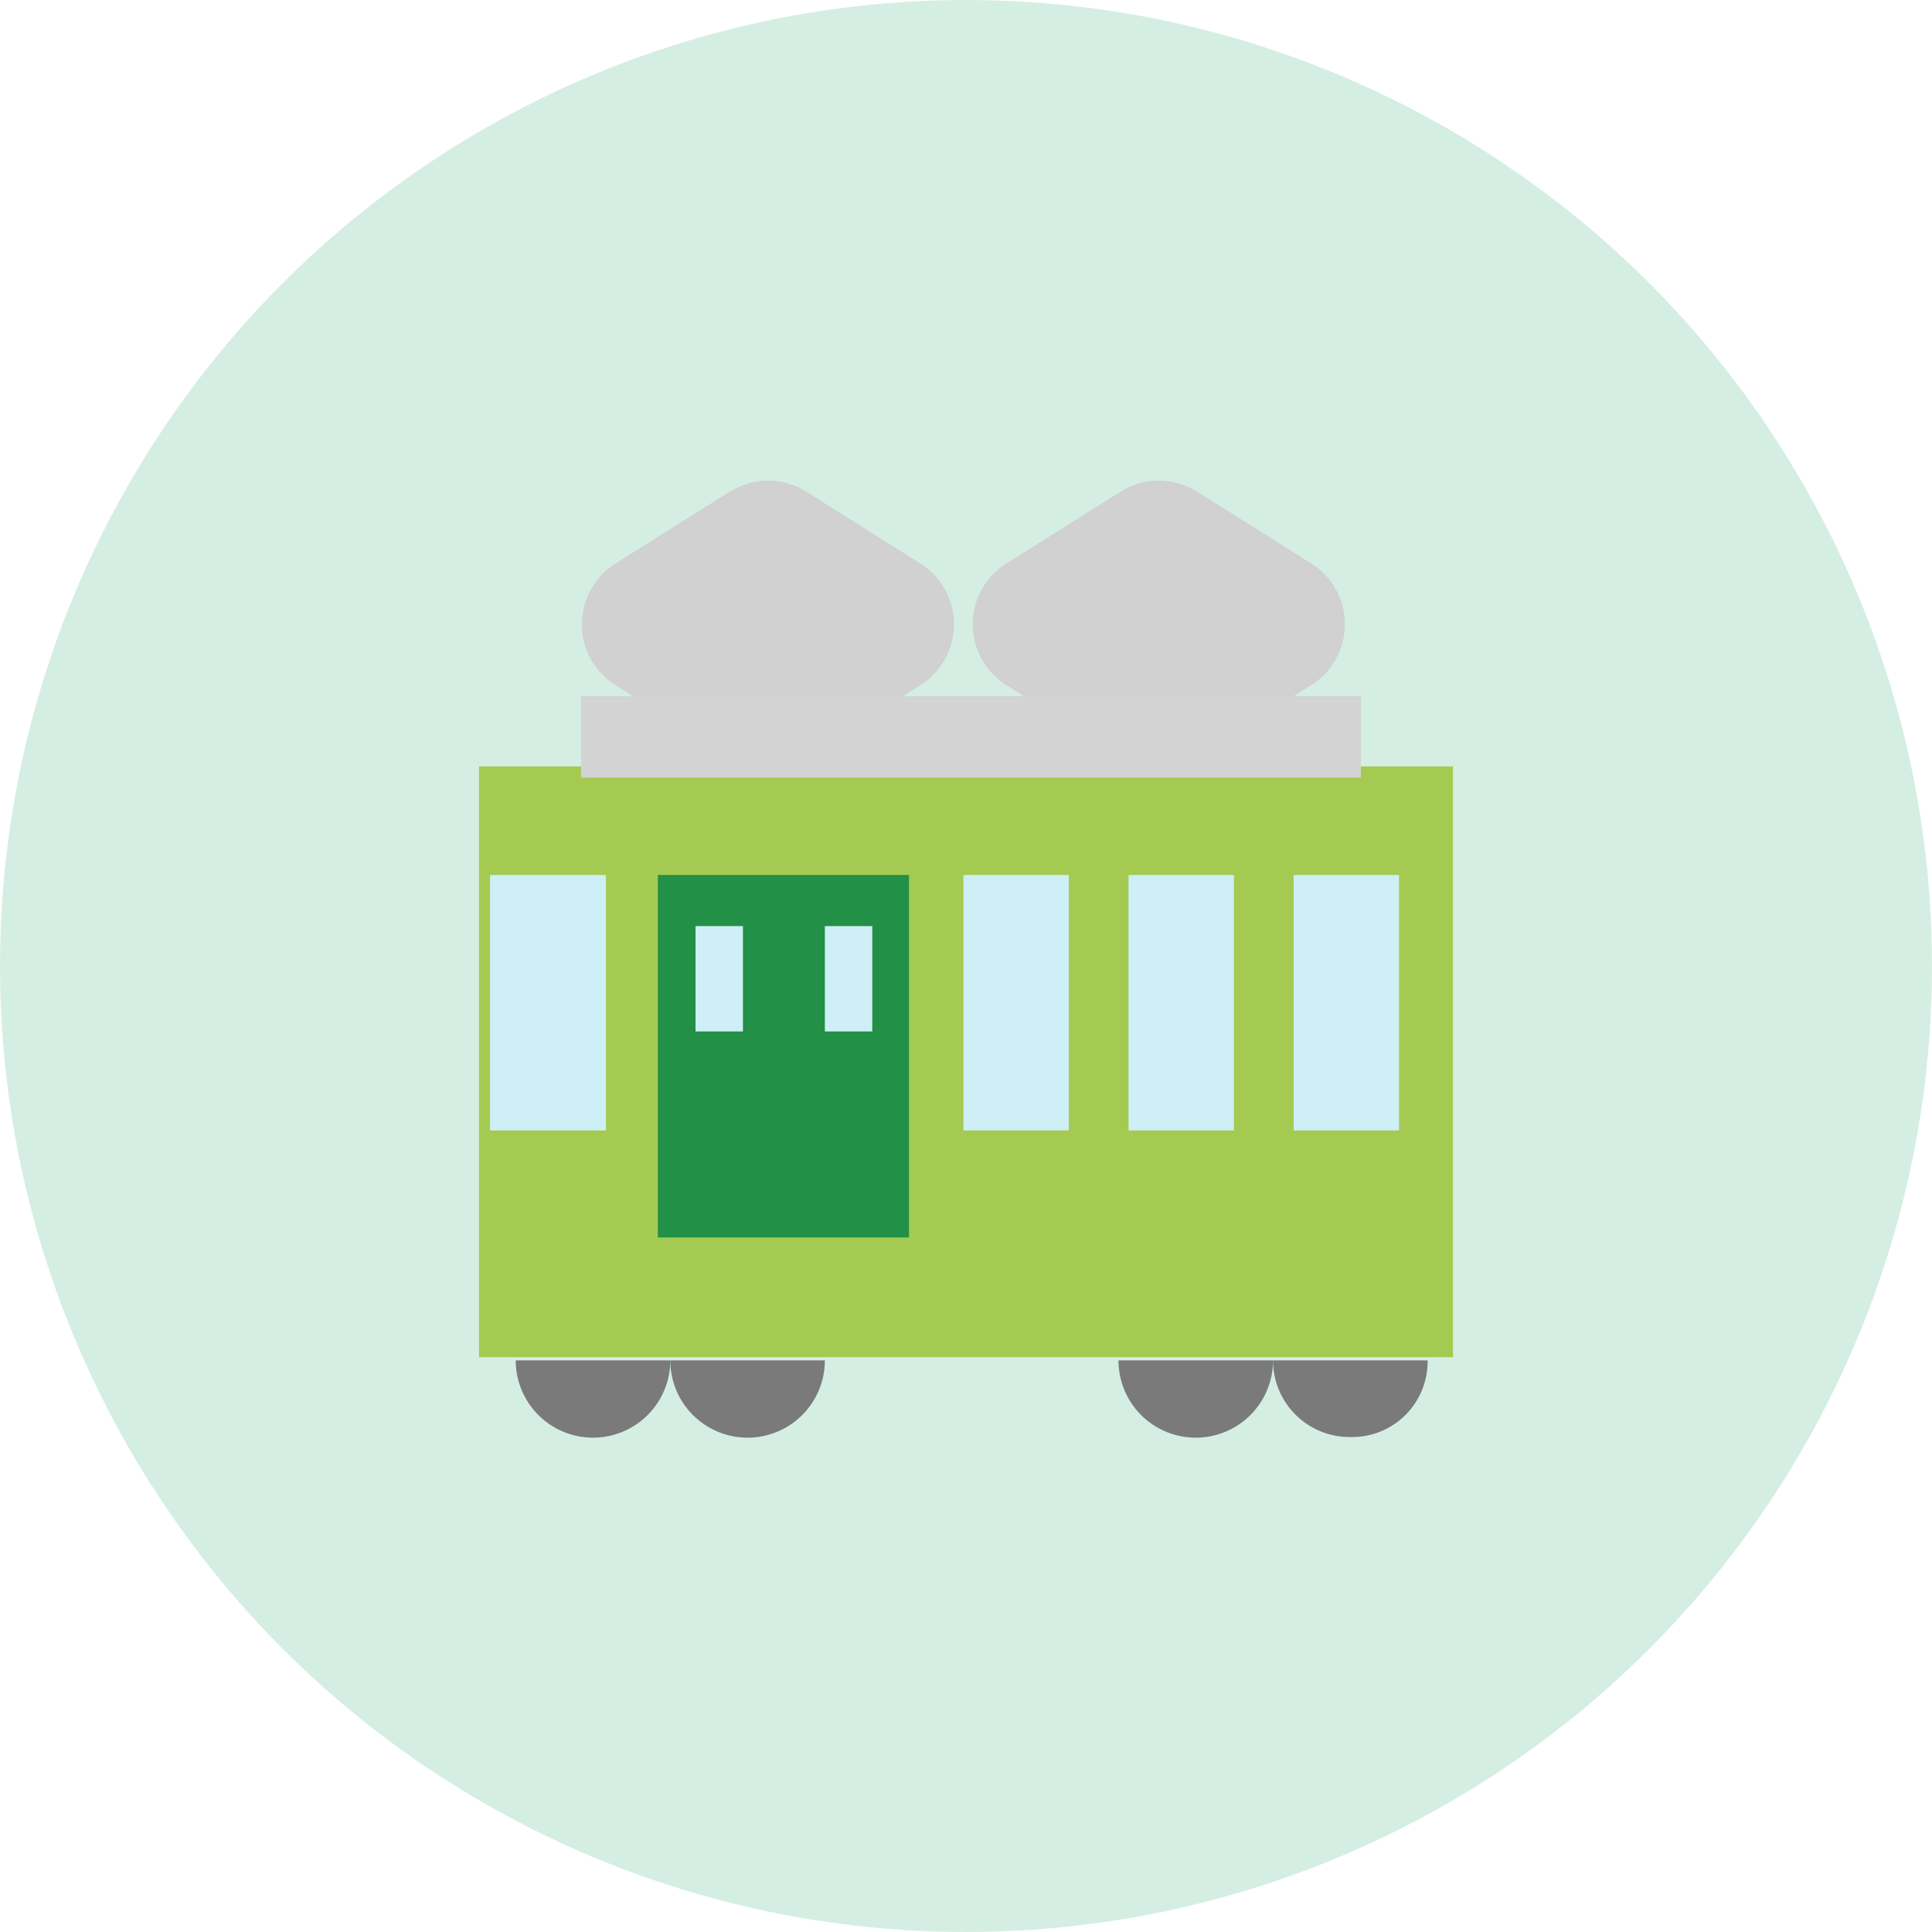
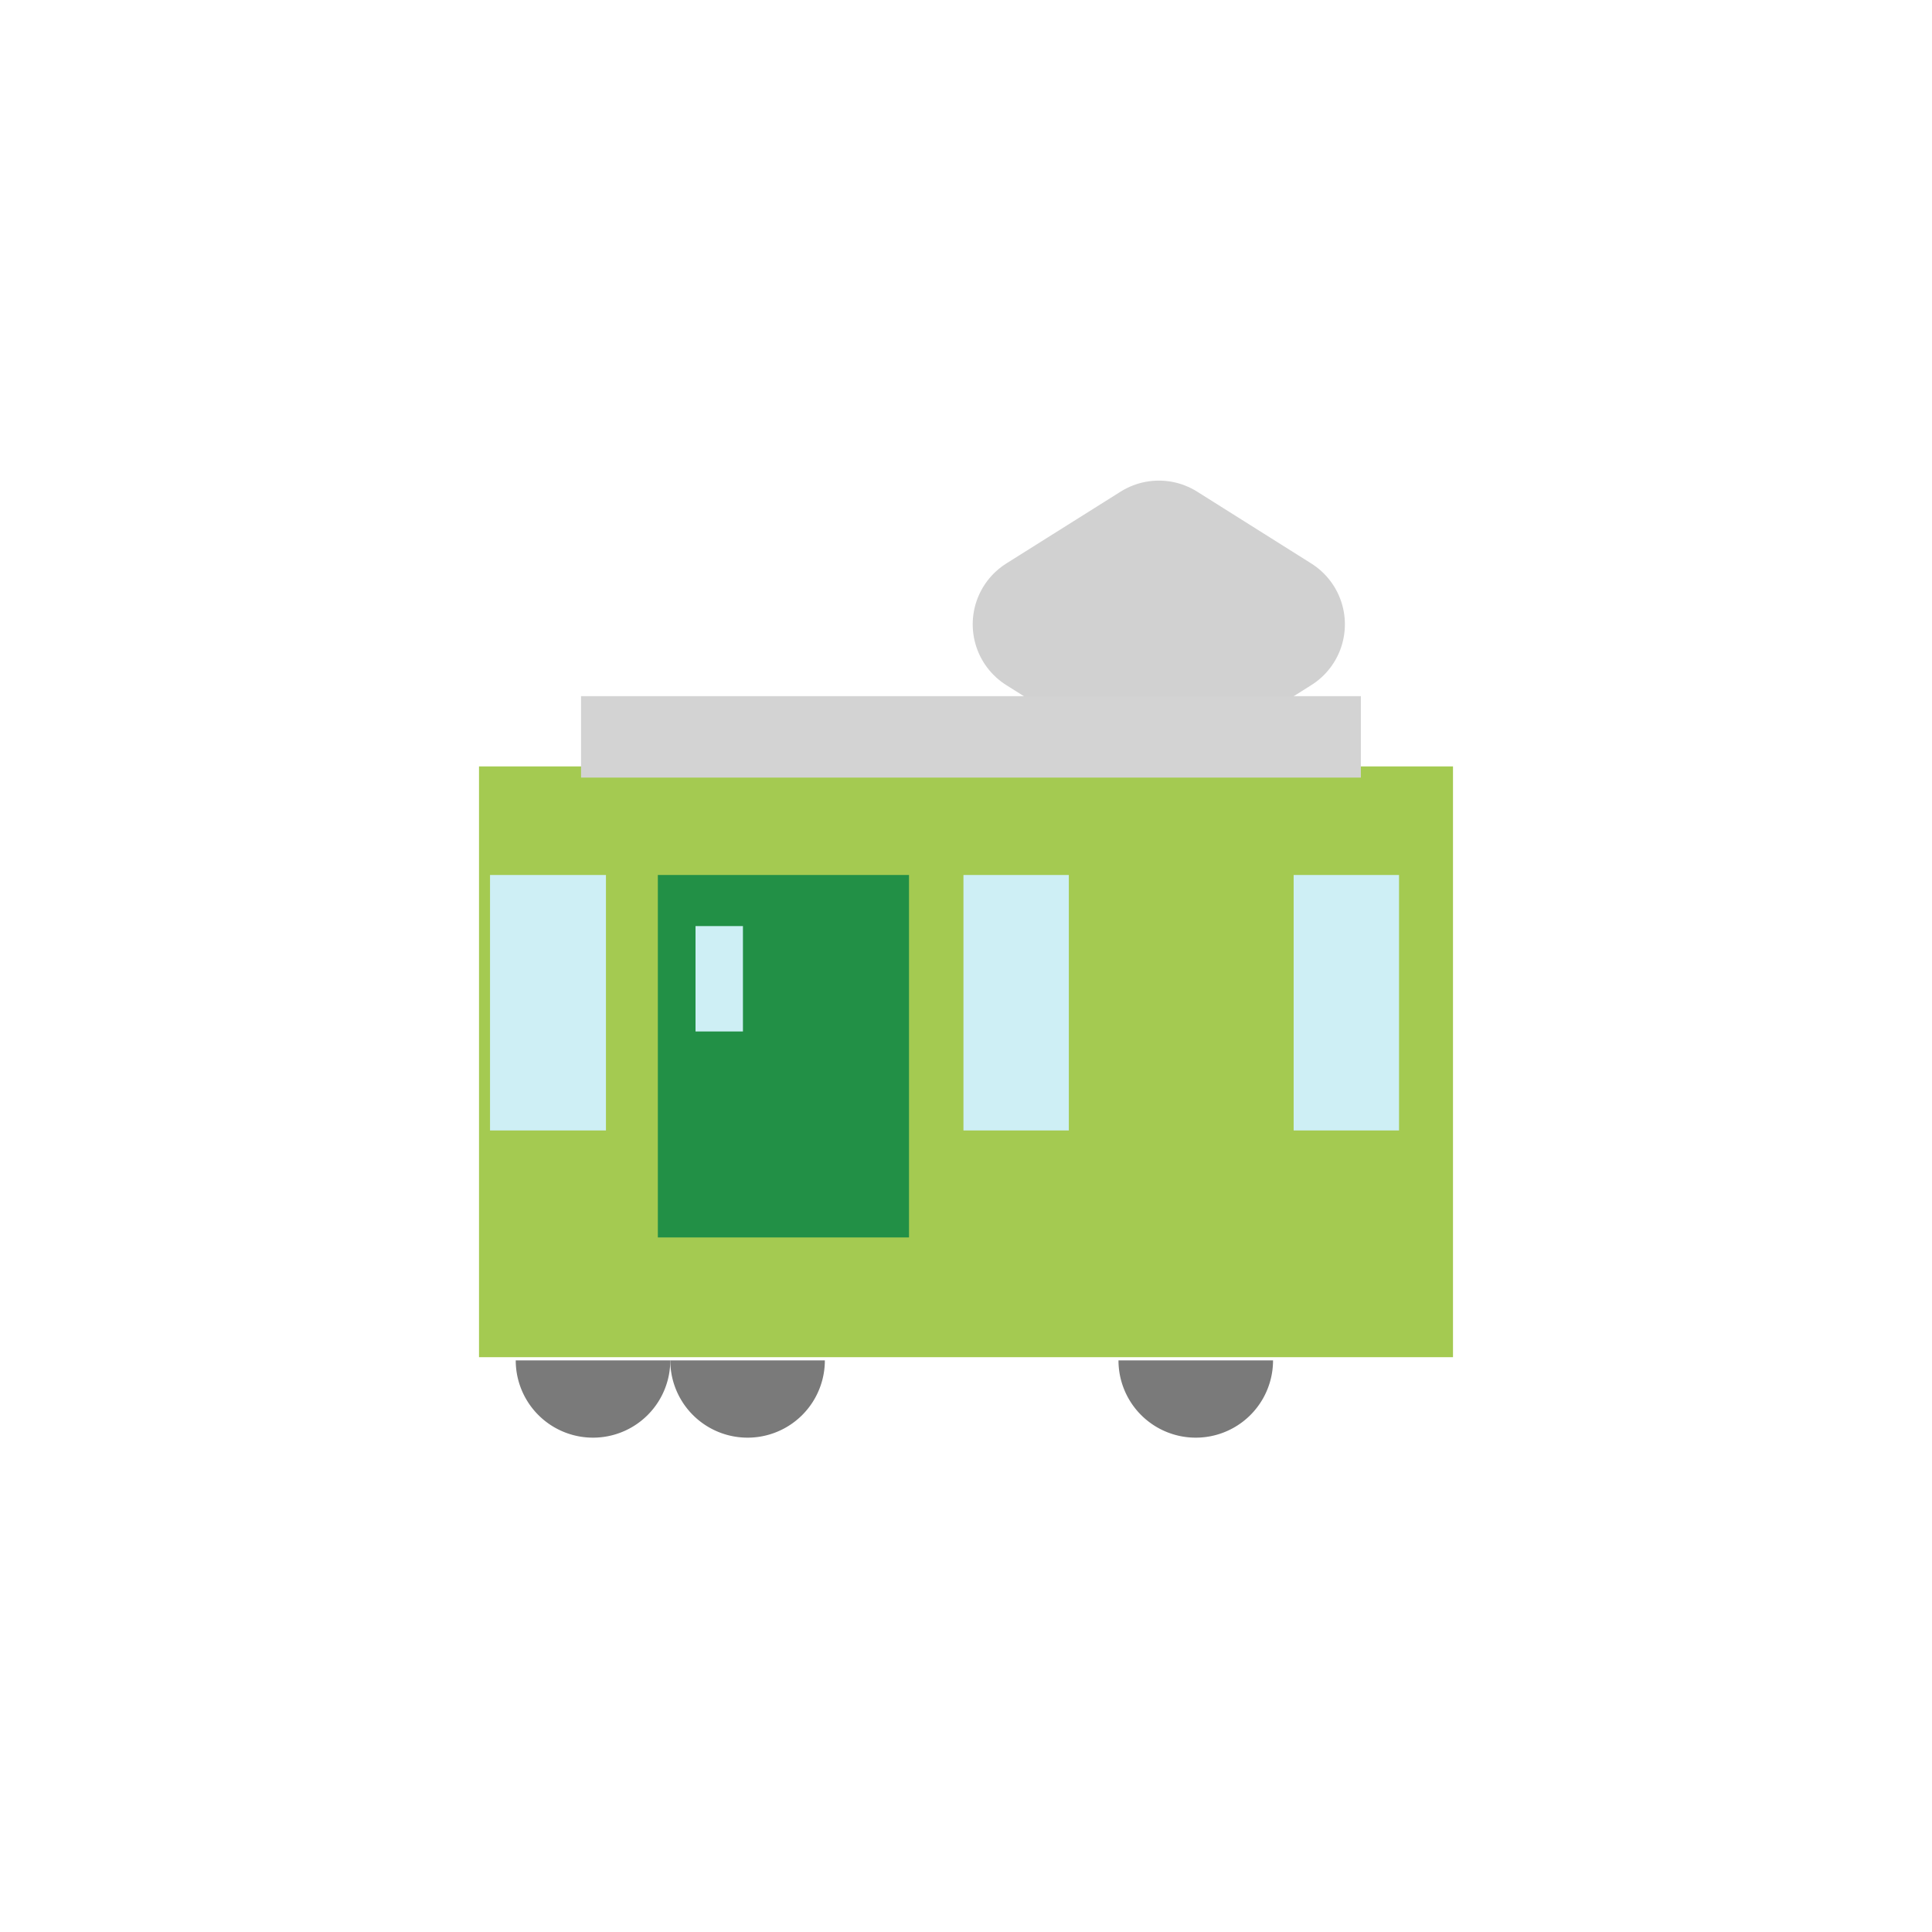
<svg xmlns="http://www.w3.org/2000/svg" id="icn_clinic01.svg" width="121" height="121" viewBox="0 0 121 121">
  <defs>
    <style>
      .cls-1 {
        fill: #d5eee3;
      }

      .cls-2 {
        fill: none;
        stroke: #d1d1d1;
        stroke-linecap: round;
        stroke-linejoin: round;
        stroke-width: 9px;
      }

      .cls-2, .cls-4, .cls-5, .cls-6, .cls-7 {
        fill-rule: evenodd;
      }

      .cls-3 {
        fill: #a4ca51;
      }

      .cls-4 {
        fill: #229046;
      }

      .cls-5 {
        fill: #d3d3d3;
      }

      .cls-6 {
        fill: #7a7a7a;
      }

      .cls-7 {
        fill: #ceeff5;
      }
    </style>
  </defs>
-   <circle id="楕円形_753" data-name="楕円形 753" class="cls-1" cx="60.5" cy="60.5" r="60.5" />
  <g id="グループ_16" data-name="グループ 16">
-     <path id="parts" class="cls-2" d="M1612.94,14396.1l7.16,4.5,7.15-4.5-7.15-4.5Z" transform="translate(-1572 -14357)" />
    <path id="parts-2" data-name="parts" class="cls-2" d="M1637.42,14396.1l7.16,4.5,7.15-4.5-7.15-4.5Z" transform="translate(-1572 -14357)" />
    <rect id="長方形_799" data-name="長方形 799" class="cls-3" x="30" y="48" width="61" height="37" />
    <path id="parts-3" data-name="parts" class="cls-4" d="M1628.93,14434.5H1613.2v-22.7h15.73v22.7Z" transform="translate(-1572 -14357)" />
    <path id="parts-4" data-name="parts" class="cls-5" d="M1657.23,14400.6h-48.84v5.1h48.84v-5.1Z" transform="translate(-1572 -14357)" />
    <path id="parts-5" data-name="parts" class="cls-6" d="M1604.3,14442.2a4.84,4.84,0,0,0,9.68,0h-9.68Z" transform="translate(-1572 -14357)" />
    <path id="parts-6" data-name="parts" class="cls-6" d="M1613.98,14442.2a4.84,4.84,0,0,0,9.68,0h-9.68Z" transform="translate(-1572 -14357)" />
    <path id="parts-7" data-name="parts" class="cls-6" d="M1642.05,14442.2a4.84,4.84,0,0,0,9.68,0h-9.68Z" transform="translate(-1572 -14357)" />
-     <path id="parts-8" data-name="parts" class="cls-6" d="M1651.73,14442.2a4.791,4.791,0,0,0,4.84,4.8,4.728,4.728,0,0,0,4.84-4.8h-9.68Z" transform="translate(-1572 -14357)" />
    <path id="parts-9" data-name="parts" class="cls-7" d="M1609.95,14427.8h-7.26v-16h7.26v16Z" transform="translate(-1572 -14357)" />
    <path id="parts-10" data-name="parts" class="cls-7" d="M1638.94,14427.8h-6.6v-16h6.6v16Z" transform="translate(-1572 -14357)" />
-     <path id="parts-11" data-name="parts" class="cls-7" d="M1649.28,14427.8h-6.6v-16h6.6v16Z" transform="translate(-1572 -14357)" />
    <path id="parts-12" data-name="parts" class="cls-7" d="M1659.62,14427.8h-6.6v-16h6.6v16Z" transform="translate(-1572 -14357)" />
    <path id="parts-13" data-name="parts" class="cls-7" d="M1615.56,14421.6h2.97v-6.6h-2.97v6.6Z" transform="translate(-1572 -14357)" />
-     <path id="parts-14" data-name="parts" class="cls-7" d="M1623.66,14421.6h2.97v-6.6h-2.97v6.6Z" transform="translate(-1572 -14357)" />
  </g>
</svg>